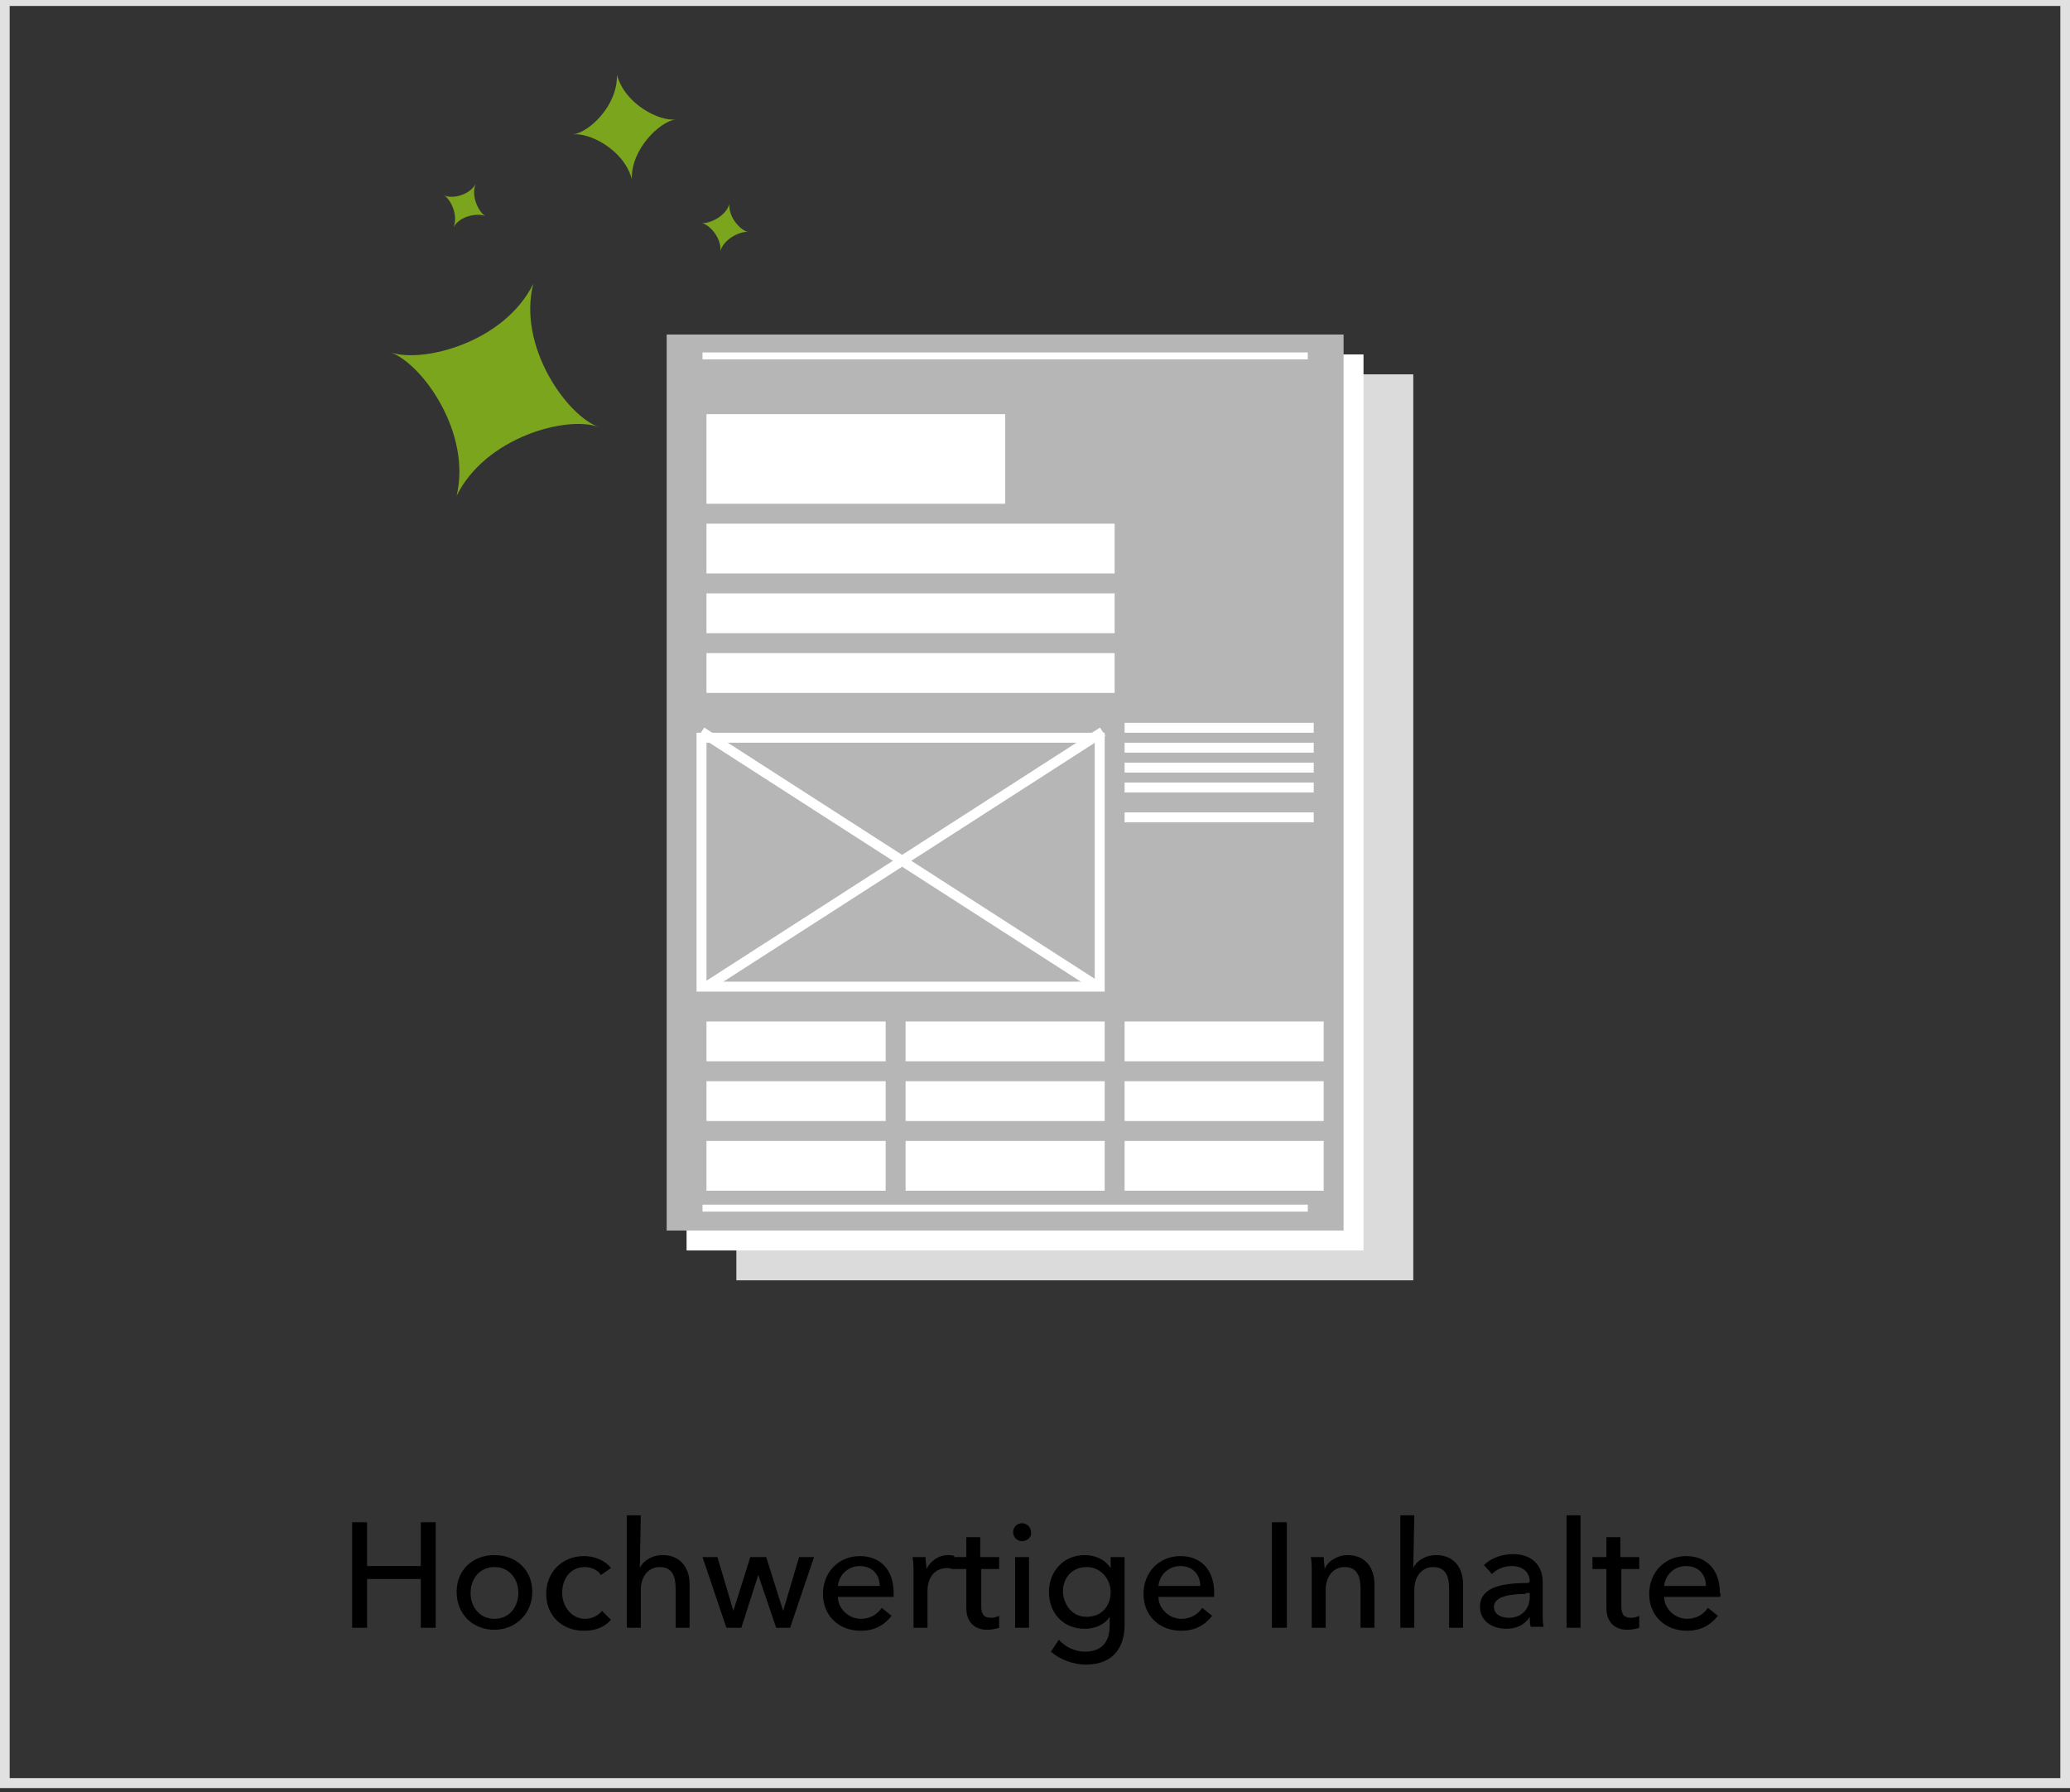
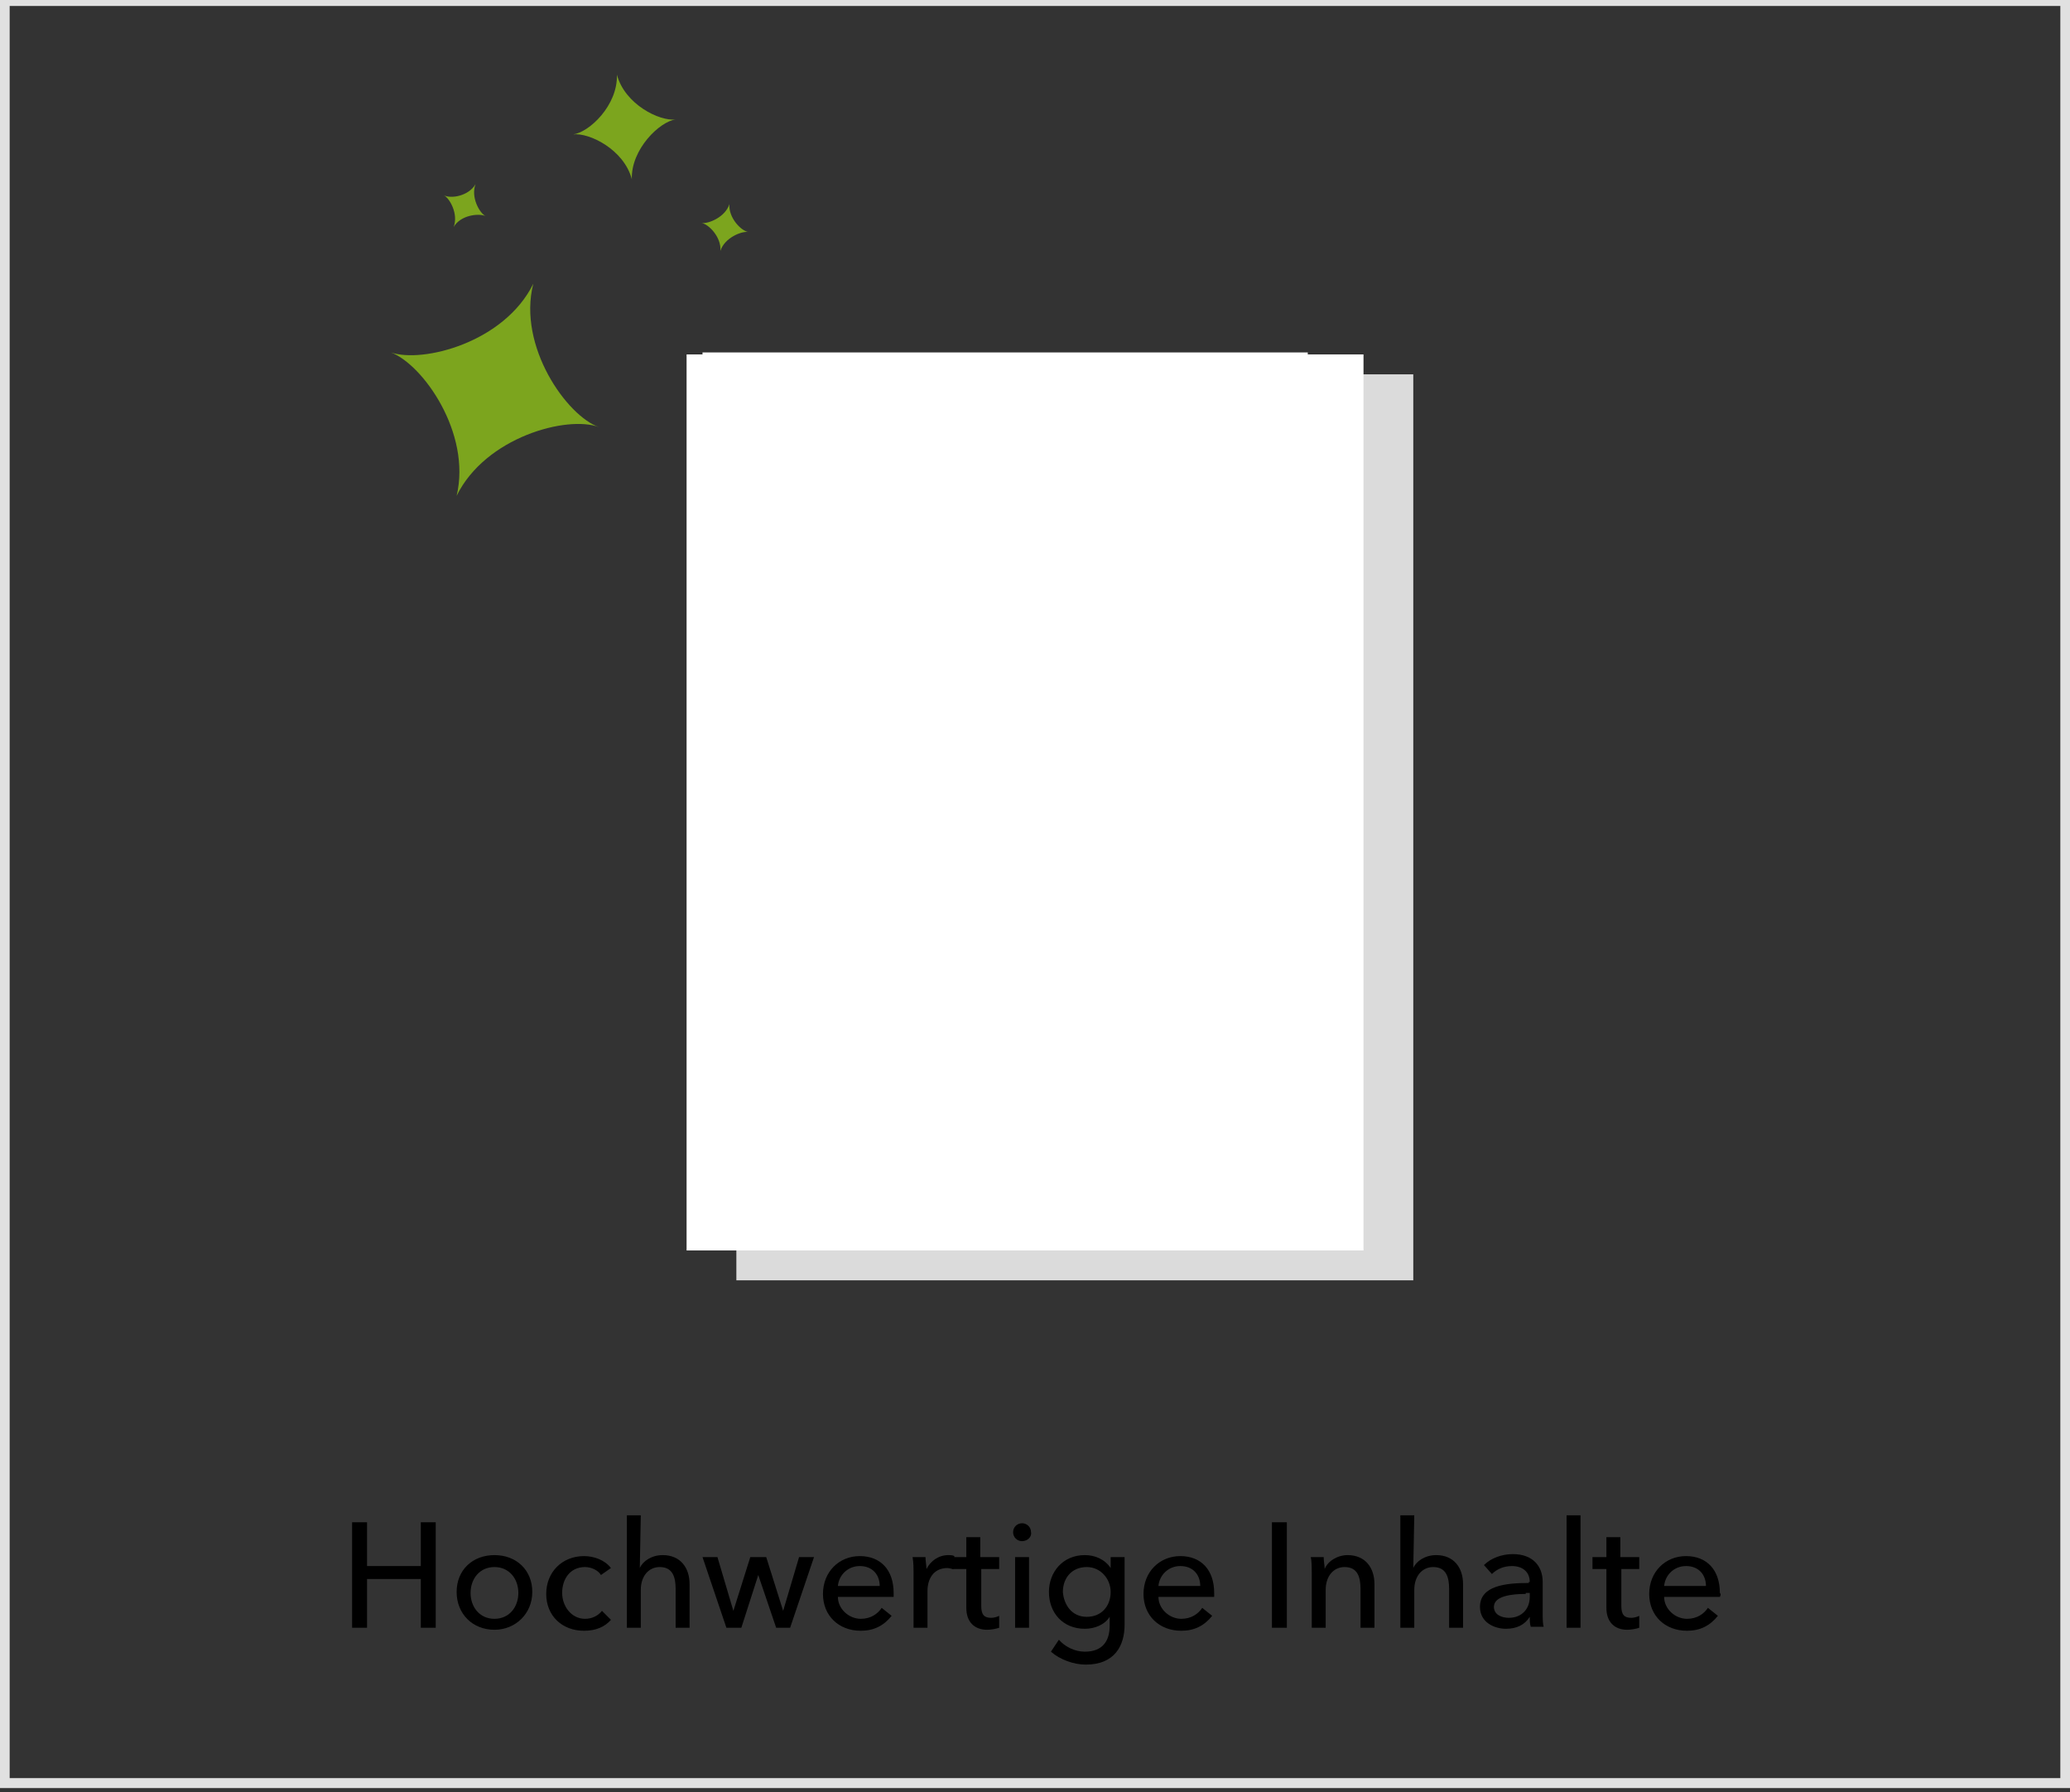
<svg xmlns="http://www.w3.org/2000/svg" preserveAspectRatio="xMidYMid slice" version="1.1" id="Ebene_1" x="0" y="0" width="320" height="277" viewBox="0 0 208 180" xml:space="preserve">
  <rect x="0" y="0" width="208" height="180" fill="#333333" stroke="none" />
  <style>.st1{fill:#7ca51e}.st30{fill:none;stroke:#fff;stroke-miterlimit:10}.st68{fill:#fff}</style>
  <path d="M207 .6v178H1V.6h206m1-1H0v180h208V-.4z" fill="#e1e1e1" />
  <path d="M35.4 152.9h1.5v4.4h5.4v-4.4h1.5v10.6h-1.5v-4.9h-5.4v4.9h-1.5v-10.6zM49.7 163.7c-2.2 0-3.8-1.6-3.8-3.8s1.6-3.7 3.8-3.7c2.2 0 3.8 1.5 3.8 3.7s-1.7 3.8-3.8 3.8zm0-6.3c-1.5 0-2.4 1.2-2.4 2.6s.9 2.6 2.4 2.6 2.4-1.2 2.4-2.6-.9-2.6-2.4-2.6zM60.4 158.2c-.3-.5-1-.8-1.6-.8-1.5 0-2.3 1.2-2.3 2.6 0 1.3.9 2.6 2.3 2.6.7 0 1.3-.3 1.7-.8l.9.9c-.6.7-1.5 1.1-2.7 1.1-2.2 0-3.8-1.5-3.8-3.7s1.6-3.8 3.8-3.8c1 0 2.1.4 2.7 1.2l-1 .7zM64.3 157.5c.3-.7 1.2-1.3 2.3-1.3 1.8 0 2.7 1.3 2.7 2.9v4.4h-1.4v-3.9c0-1.2-.3-2.2-1.6-2.2-1.1 0-1.9.9-1.9 2.3v3.8H63v-11.3h1.4l-.1 5.3zM72.1 156.4l1.6 5.4 1.7-5.4H77l1.7 5.4 1.6-5.4h1.5l-2.4 7.1H78l-1.8-5.3-1.7 5.3H73l-2.4-7.1h1.5zM89.8 160.4h-5.6c0 1.2 1.1 2.2 2.3 2.2 1 0 1.7-.5 2.1-1.1l1 .8c-.8 1-1.8 1.5-3.1 1.5-2.2 0-3.8-1.5-3.8-3.7s1.6-3.8 3.7-3.8 3.4 1.4 3.4 3.7v.4zm-1.4-1.1c0-1.1-.7-2-2-2-1.2 0-2.1.9-2.2 2h4.2zM91.7 156.4H93c0 .4.1.9.1 1.2.4-.8 1.2-1.4 2.2-1.4.2 0 .4 0 .6.1l-.1 1.3c-.2 0-.4-.1-.6-.1-1.4 0-2 1.1-2 2.3v3.7h-1.4v-5.6c0-.3 0-1-.1-1.5z" />
  <path d="M100.5 157.6h-1.9v3.7c0 .9.3 1.2 1 1.2.3 0 .6-.1.8-.2v1.2c-.3.1-.8.2-1.2.2-1.3 0-2.1-.8-2.1-2.2v-3.9h-1.4v-1.2h1.4v-2h1.4v2h1.9v1.2zM102.7 154.8c-.5 0-.9-.4-.9-.9s.4-.9.9-.9.9.4.9.9c.1.5-.4.9-.9.9zm.7 8.7H102v-7.1h1.4v7.1zM106.4 164.7c.6.7 1.6 1.2 2.6 1.2 1.9 0 2.5-1.2 2.5-2.6v-.9c-.5.8-1.5 1.2-2.5 1.2-2.2 0-3.6-1.6-3.6-3.7 0-2 1.4-3.7 3.6-3.7 1 0 2 .4 2.6 1.3v-1.1h1.4v6.8c0 2.1-1 4-3.9 4-1.2 0-2.6-.5-3.5-1.3l.8-1.2zm2.8-2.3c1.5 0 2.4-1.1 2.4-2.5 0-1.3-1-2.5-2.4-2.5-1.5 0-2.4 1.1-2.4 2.5.1 1.3.9 2.5 2.4 2.5zM122 160.4h-5.6c0 1.2 1.1 2.2 2.3 2.2 1 0 1.7-.5 2.1-1.1l1 .8c-.8 1-1.8 1.5-3.1 1.5-2.2 0-3.8-1.5-3.8-3.7s1.6-3.8 3.7-3.8 3.4 1.4 3.4 3.7v.4zm-1.4-1.1c0-1.1-.7-2-2-2-1.2 0-2.1.9-2.2 2h4.2zM129.3 163.5h-1.5v-10.6h1.5v10.6zM133 156.4c0 .4.1.9.1 1.2.3-.8 1.3-1.4 2.3-1.4 1.8 0 2.7 1.3 2.7 2.9v4.4h-1.4v-3.9c0-1.2-.3-2.2-1.6-2.2-1.1 0-1.9.9-1.9 2.3v3.8h-1.4v-5.6c0-.4 0-1.1-.1-1.5h1.3zM142 157.5c.3-.7 1.2-1.3 2.3-1.3 1.8 0 2.7 1.3 2.7 2.9v4.4h-1.4v-3.9c0-1.2-.3-2.2-1.6-2.2-1.1 0-1.9.9-1.9 2.3v3.8h-1.4v-11.3h1.4l-.1 5.3zM153.7 158.9c0-1-.7-1.6-1.8-1.6-.8 0-1.5.3-2 .8l-.8-.9c.7-.7 1.8-1.1 2.9-1.1 2 0 3 1.2 3 2.8v3.1c0 .5 0 1.1.1 1.4h-1.3c-.1-.3-.1-.7-.1-1-.5.8-1.3 1.2-2.4 1.2-1.1 0-2.6-.6-2.6-2.2 0-2.1 2.5-2.4 4.9-2.4v-.1zm-.4 1.2c-1.4 0-3.2.2-3.2 1.3 0 .8.8 1.1 1.5 1.1 1.3 0 2.1-.9 2.1-2.1v-.4h-.4zM158.8 163.5h-1.4v-11.3h1.4v11.3zM164.8 157.6h-1.9v3.7c0 .9.3 1.2 1 1.2.3 0 .6-.1.8-.2v1.2c-.3.1-.8.2-1.2.2-1.3 0-2.1-.8-2.1-2.2v-3.9H160v-1.2h1.4v-2h1.4v2h1.9v1.2zM172.8 160.4h-5.6c0 1.2 1.1 2.2 2.3 2.2 1 0 1.7-.5 2.1-1.1l1 .8c-.8 1-1.8 1.5-3.1 1.5-2.2 0-3.8-1.5-3.8-3.7s1.6-3.8 3.7-3.8 3.4 1.4 3.4 3.7c.1.1.1.2 0 .4zm-1.4-1.1c0-1.1-.7-2-2-2-1.2 0-2.1.9-2.2 2h4.2z" />
  <g>
    <path fill="#dbdbdb" d="M74 37.6h68v91H74z" />
    <path class="st68" d="M69 35.6h68v90H69z" />
    <path class="st1" d="M53.6 28.5C52 34.8 57 41.8 60.2 42.9c-3.2-1.2-11.4 1-14.3 6.9 1.5-6.3-3.4-13.2-6.6-14.4 3.2 1.1 11.4-1 14.3-6.9zM62 7.5c.8 3 4.3 4.7 5.9 4.5-1.6.2-4.5 3-4.4 6-.8-3-4.3-4.7-5.9-4.5 1.6-.2 4.5-2.9 4.4-6zM73.3 20.5c-.1 1.4 1.2 2.7 1.9 2.8-.7-.1-2.4.6-2.8 1.9.1-1.4-1.2-2.7-1.9-2.8.7.1 2.4-.6 2.8-1.9zM47.8 18.5c-.5 1.3.4 2.9 1 3.2-.7-.3-2.5-.1-3.2 1.1.5-1.3-.4-2.9-1-3.2.7.4 2.5.1 3.2-1.1z" />
-     <path fill="#b6b6b6" d="M67 33.6h68v90H67z" />
    <path class="st68" d="M71 41.6h30v9H71zM71 52.6h41v5H71zM71 59.6h41v4H71zM71 65.6h41v4H71zM113 72.6h19v1h-19zM113 74.6h19v1h-19zM113 76.6h19v1h-19zM113 78.6h19v1h-19zM113 81.6h19v1h-19zM71 102.6h18v4H71zM71 108.6h18v4H71zM71 114.6h18v5H71zM91 102.6h20v4H91zM91 108.6h20v4H91zM91 114.6h20v5H91z" />
    <g>
      <path class="st68" d="M113 102.6h20v4h-20zM113 108.6h20v4h-20zM113 114.6h20v5h-20z" />
    </g>
    <g>
      <path class="st68" d="M110 74.6v24H71v-24h39m1-1H70v26h41v-26z" />
    </g>
    <path class="st68" d="M70.6 121h60.8v.7H70.6zM70.6 35.4h60.8v.7H70.6z" />
    <path class="st30" d="M70.5 73.5l39.8 25.6M110.8 73.5L71 99.1" />
  </g>
</svg>